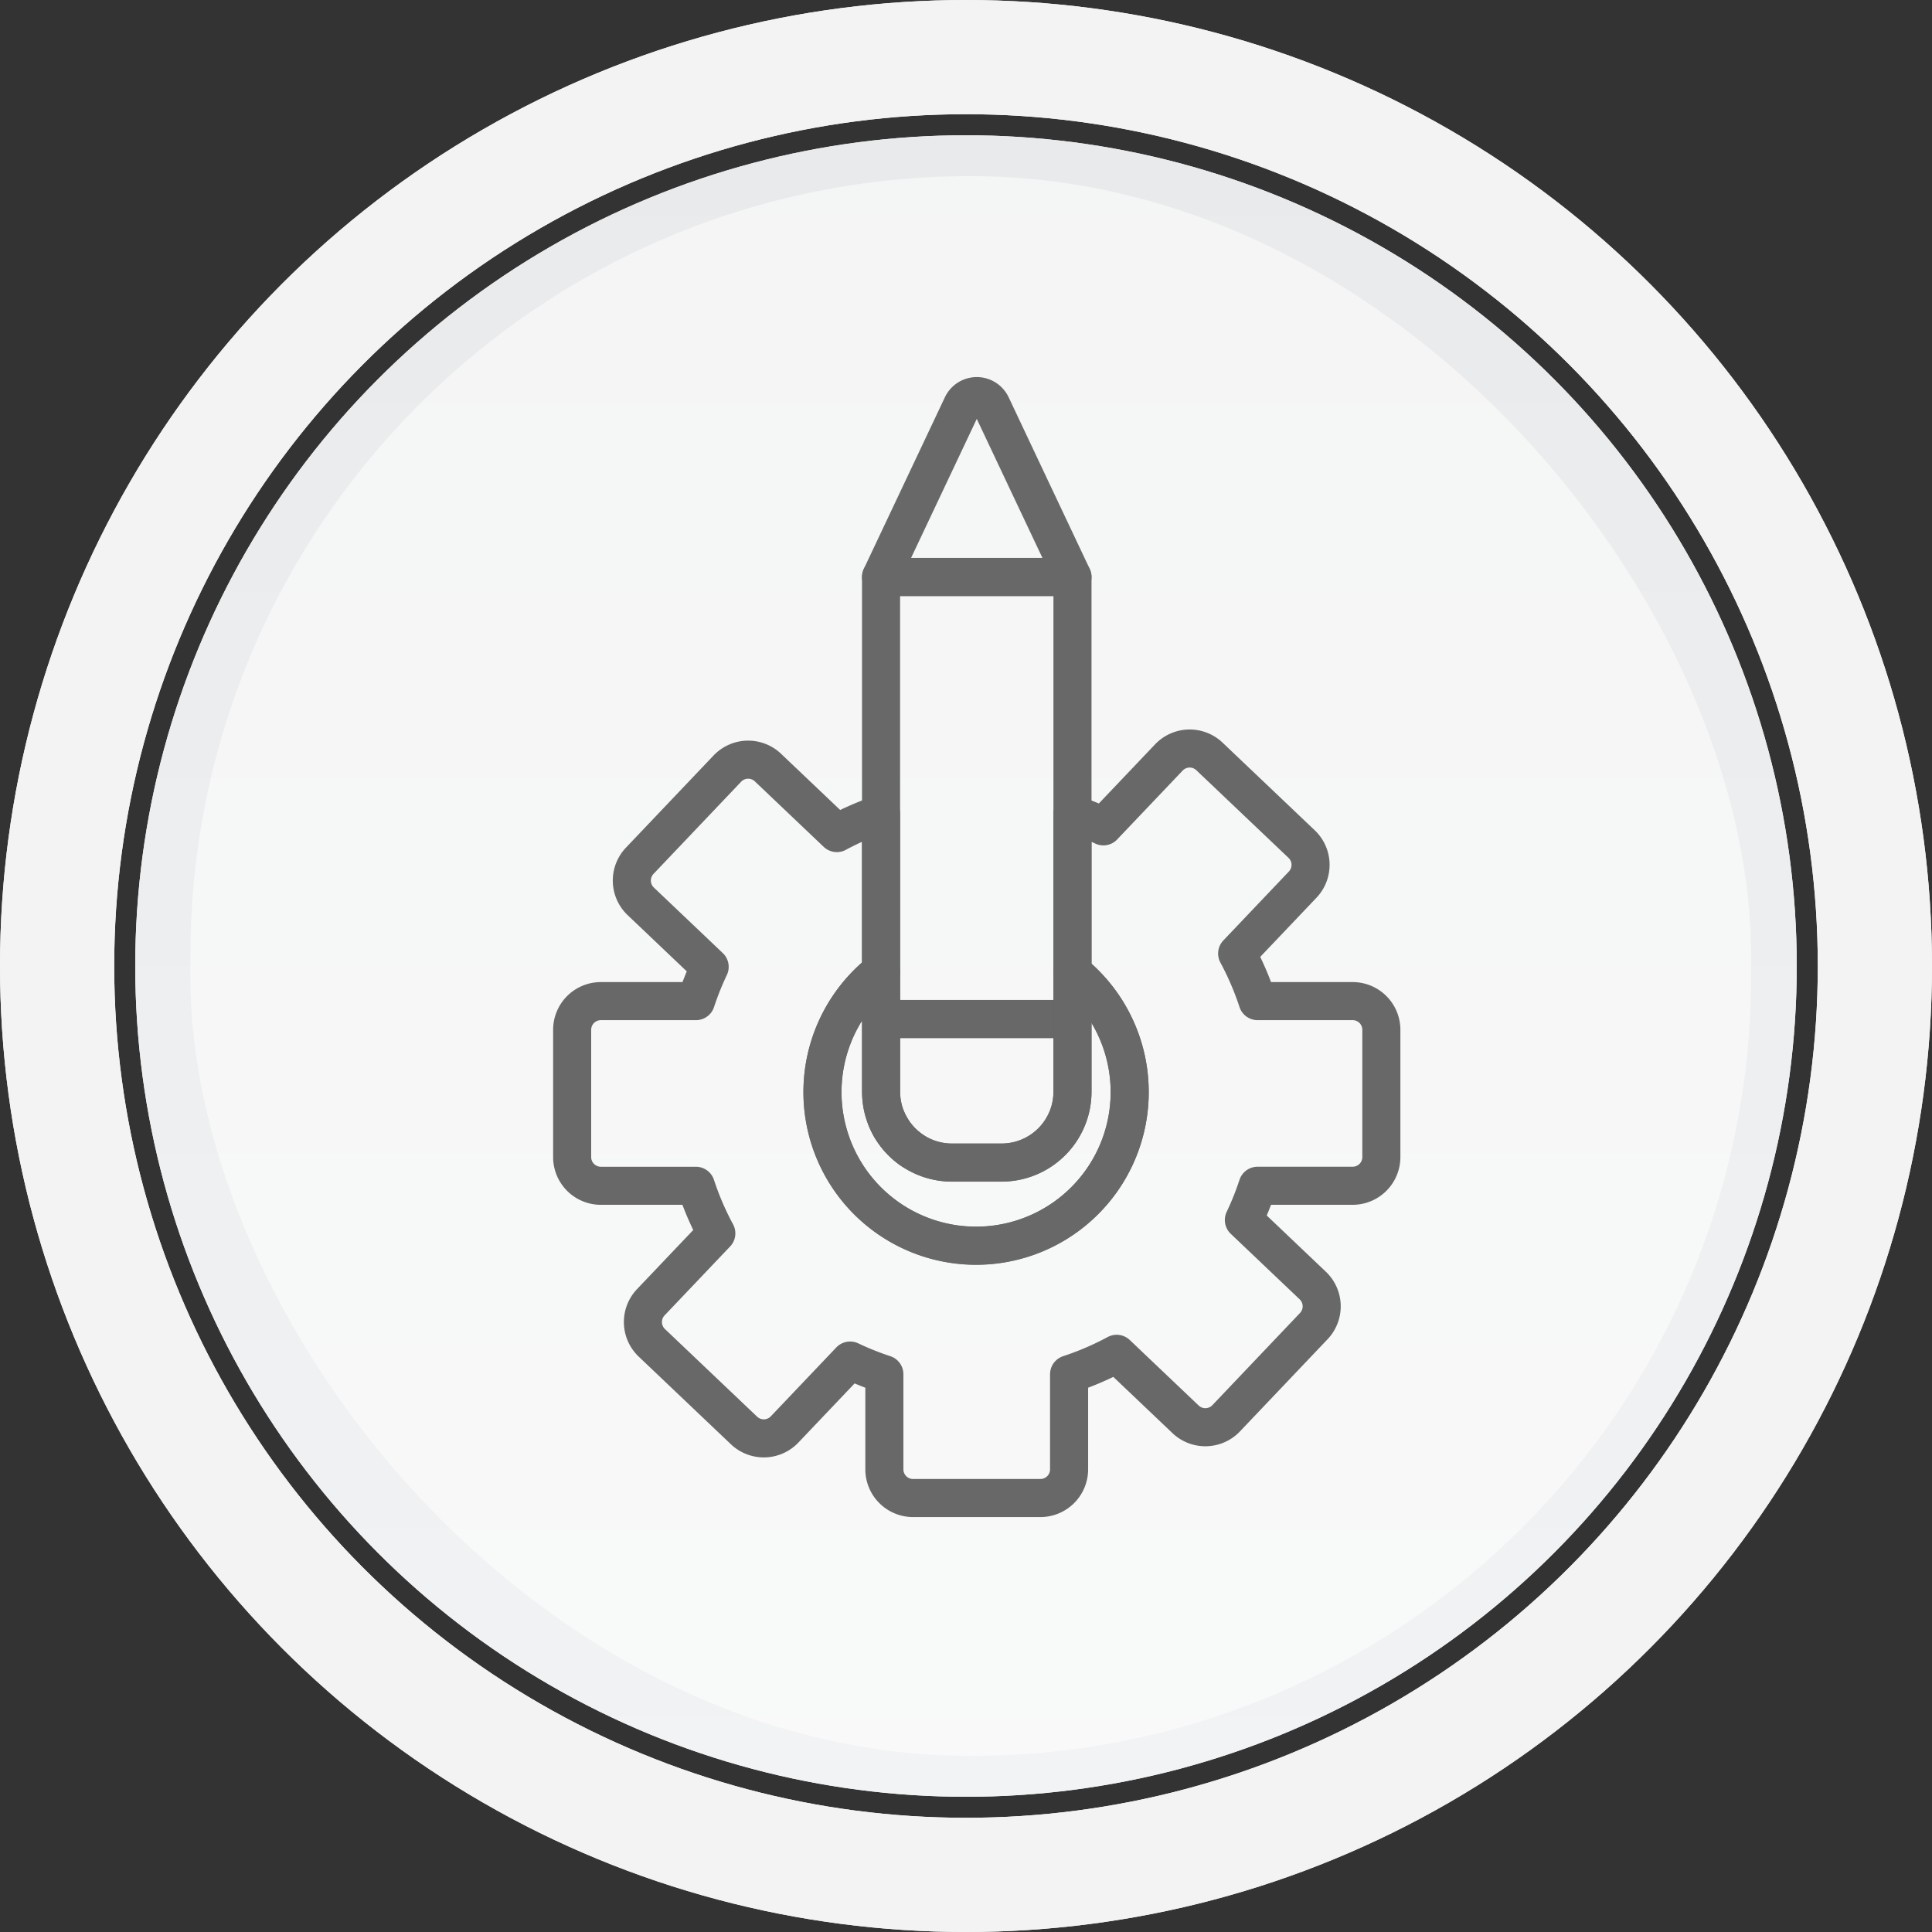
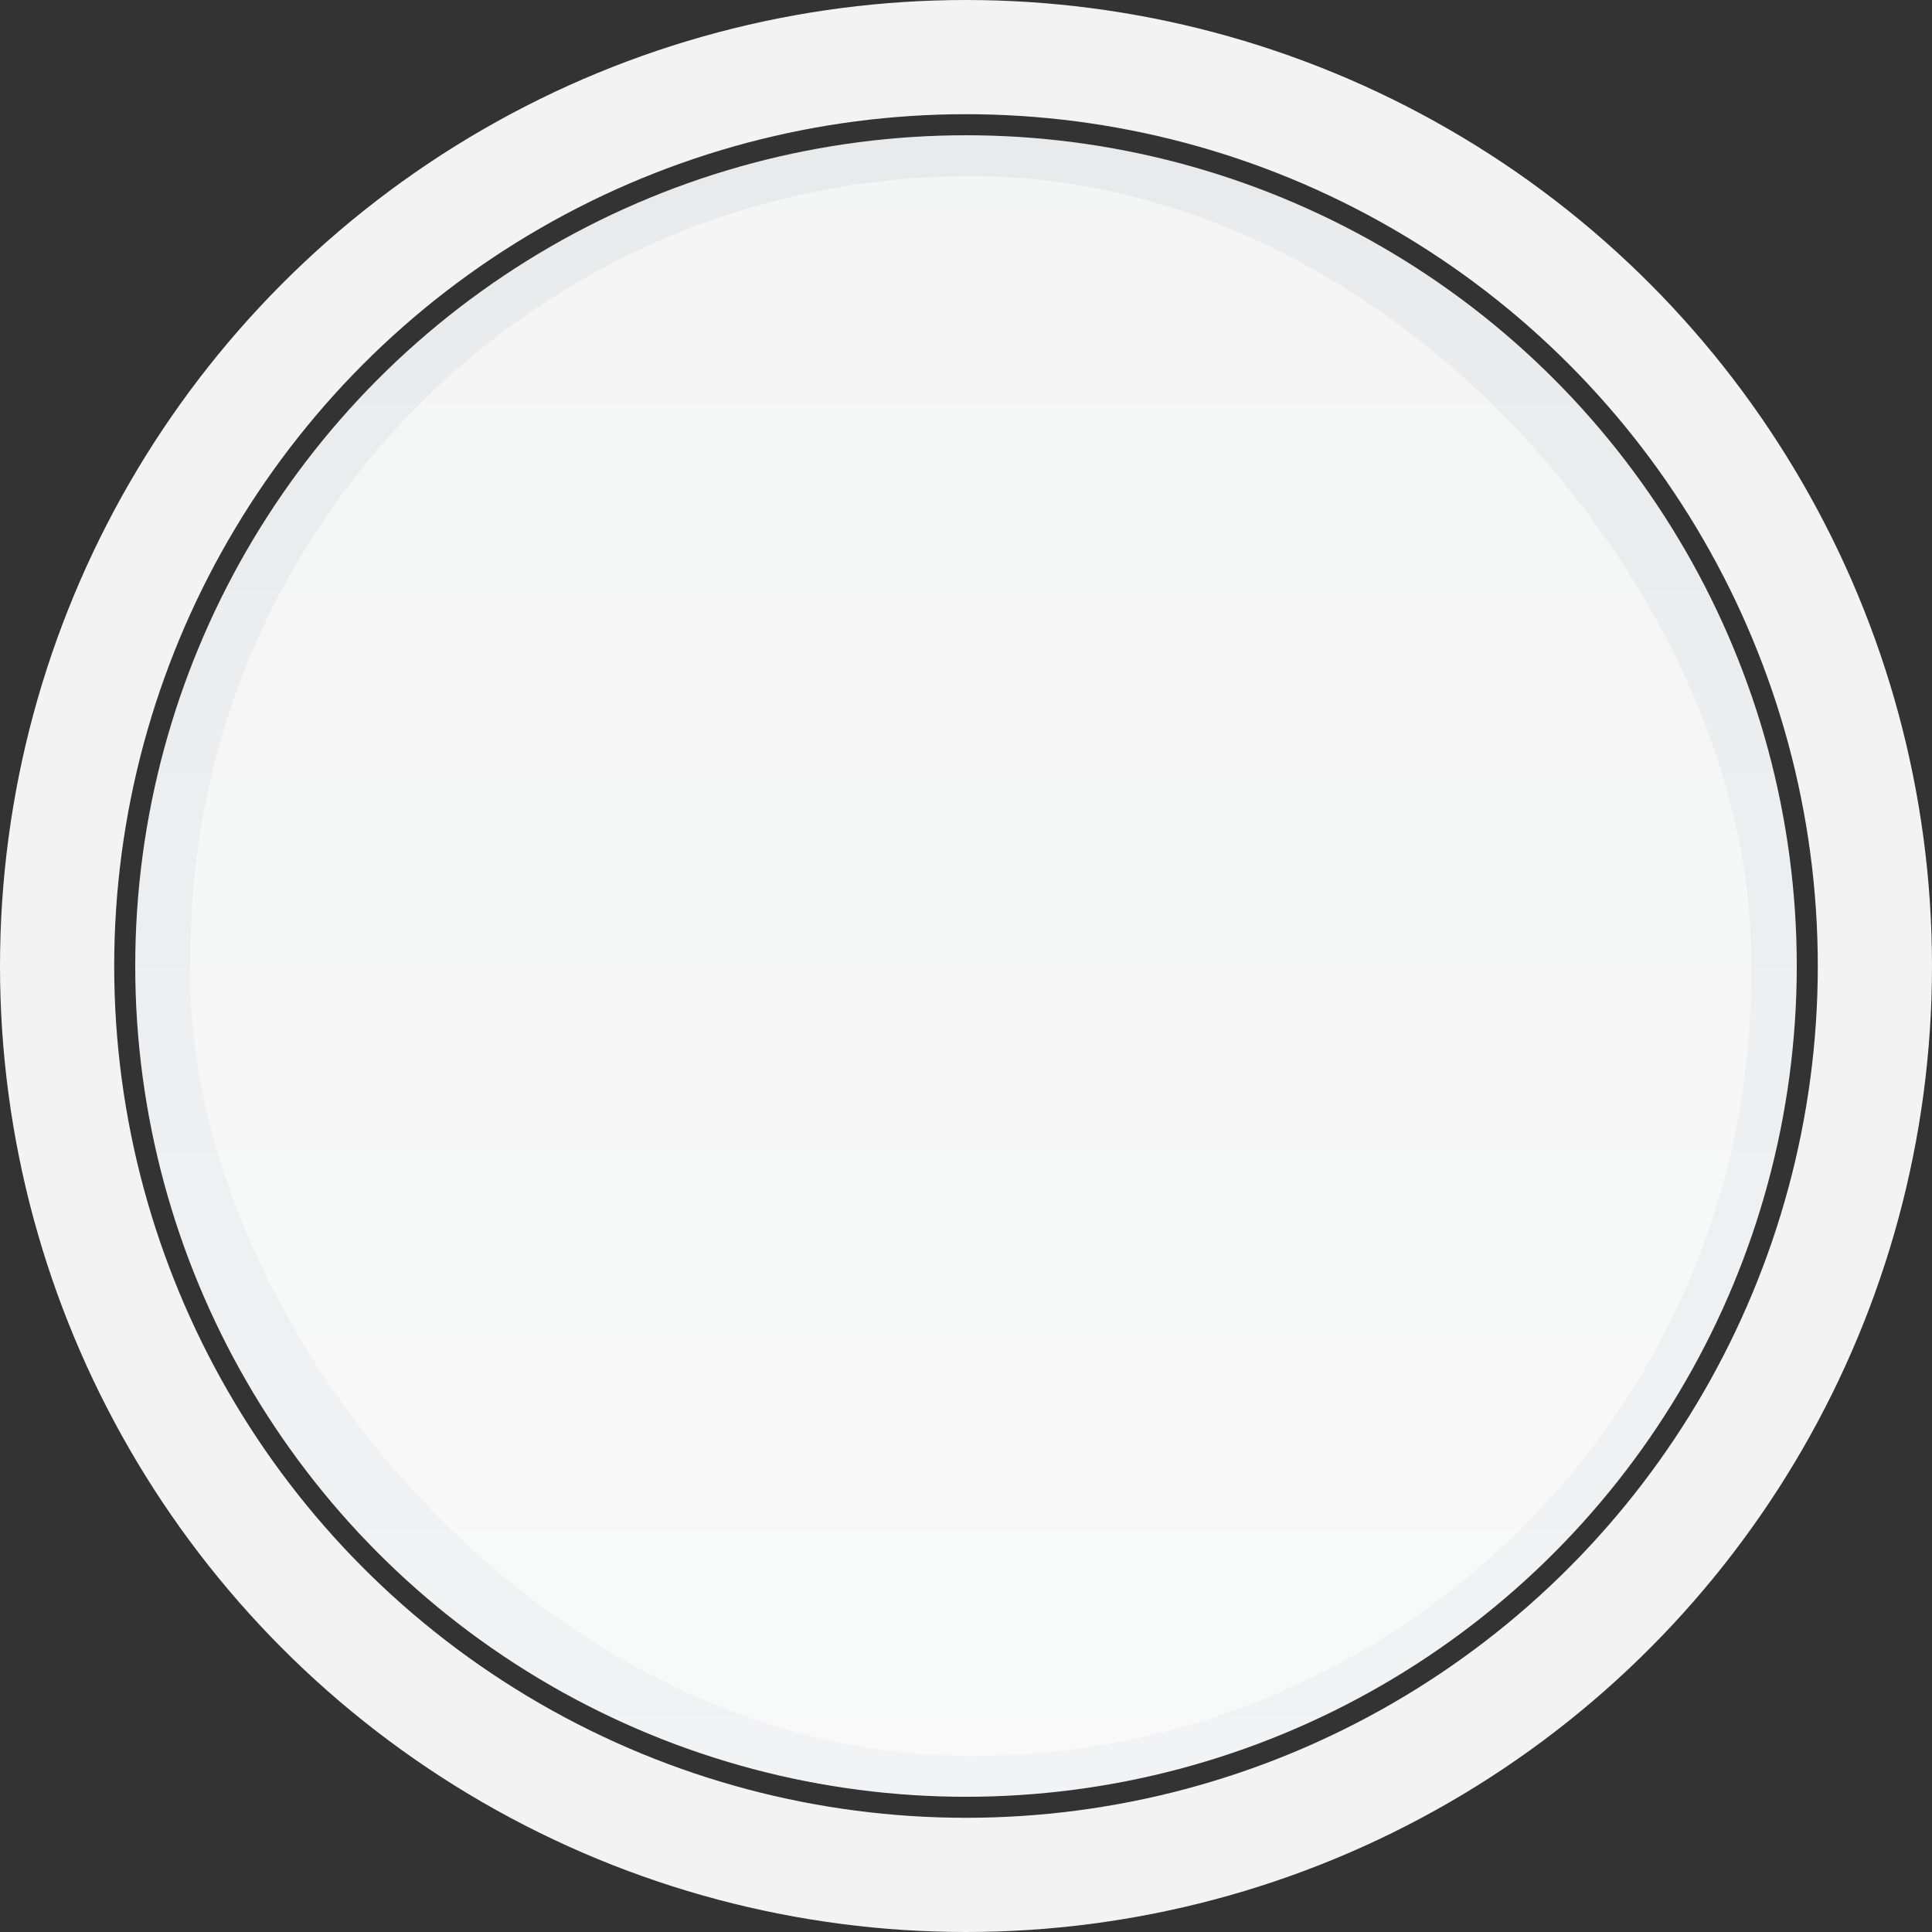
<svg xmlns="http://www.w3.org/2000/svg" width="101.504" height="101.504" viewBox="0 0 101.504 101.504">
  <rect x="0" y="0" width="101.504" height="101.504" fill="#333333" stroke="none" />
  <defs>
    <linearGradient id="linear-gradient" x1="0.5" x2="0.5" y2="1" gradientUnits="objectBoundingBox">
      <stop offset="0" stop-color="#e9eaeb" />
      <stop offset="1" stop-color="#f2f3f4" />
    </linearGradient>
    <clipPath id="clip-path">
-       <rect id="사각형_49385" data-name="사각형 49385" width="52" height="67" transform="translate(-0.177 0.453)" fill="none" stroke="#686868" stroke-linejoin="round" stroke-width="2" />
-     </clipPath>
+       </clipPath>
  </defs>
  <g id="그룹_24275" data-name="그룹 24275" transform="translate(-262 -1282.866)">
    <g id="그룹_21515" data-name="그룹 21515" transform="translate(2 15.119)">
      <g id="그룹_21514" data-name="그룹 21514" transform="translate(145 22.297)">
        <g id="타원_61" data-name="타원 61" transform="translate(115 1245.45)" fill="none" stroke="#f3f3f3" stroke-width="6" style="mix-blend-mode: multiply;isolation: isolate">
          <circle cx="50.752" cy="50.752" r="50.752" stroke="none" />
          <circle cx="50.752" cy="50.752" r="47.752" fill="none" />
        </g>
        <circle id="타원_58" data-name="타원 58" cx="43.647" cy="43.647" r="43.647" transform="translate(122.105 1252.556)" fill="url(#linear-gradient)" />
      </g>
-       <rect id="사각형_47674" data-name="사각형 47674" width="82" height="83" rx="41" transform="translate(270 1277)" fill="#fff" opacity="0.5" />
    </g>
    <g id="그룹_21523" data-name="그룹 21523" transform="translate(2 15.119)">
      <g id="그룹_21514-2" data-name="그룹 21514" transform="translate(145 22.297)">
        <g id="타원_61-2" data-name="타원 61" transform="translate(115 1245.45)" fill="none" stroke="#f3f3f3" stroke-width="6" style="mix-blend-mode: multiply;isolation: isolate">
          <circle cx="50.752" cy="50.752" r="50.752" stroke="none" />
-           <circle cx="50.752" cy="50.752" r="47.752" fill="none" />
        </g>
-         <circle id="타원_58-2" data-name="타원 58" cx="43.647" cy="43.647" r="43.647" transform="translate(122.105 1252.556)" fill="url(#linear-gradient)" />
      </g>
      <rect id="사각형_47674-2" data-name="사각형 47674" width="82" height="83" rx="41" transform="translate(270 1277)" fill="#fff" opacity="0.5" />
    </g>
    <g id="그룹_24271" data-name="그룹 24271" transform="translate(291.177 1302.788)">
      <g id="그룹_24270" data-name="그룹 24270" transform="translate(-4 -4.241)" clip-path="url(#clip-path)">
        <path id="패스_16788" data-name="패스 16788" d="M155.842,9.252h0l-2.013-4.264a.853.853,0,0,0-1.542,0L148.029,14h10.057Z" transform="translate(-126.917 0.63)" fill="none" stroke="#686868" stroke-linejoin="round" stroke-miterlimit="10" stroke-width="2" />
        <path id="패스_16789" data-name="패스 16789" d="M45.507,181.49H40.512a15.436,15.436,0,0,0-1.074-2.5l3.442-3.62a1.508,1.508,0,0,0-.054-2.131l-4.844-4.605a1.508,1.508,0,0,0-2.131.054l-3.442,3.62a15.409,15.409,0,0,0-1.623-.659v8.342a8.071,8.071,0,1,1-10.057-.06v-8.283a15.429,15.429,0,0,0-2.323,1.013l-3.62-3.442a1.508,1.508,0,0,0-2.131.054l-4.605,4.844a1.508,1.508,0,0,0,.054,2.131l3.62,3.442a15.434,15.434,0,0,0-.72,1.8H6.008A1.508,1.508,0,0,0,4.5,183v6.684a1.508,1.508,0,0,0,1.508,1.508H11a15.447,15.447,0,0,0,1.074,2.5l-3.442,3.62a1.508,1.508,0,0,0,.054,2.131l4.844,4.605a1.508,1.508,0,0,0,2.131-.054l3.442-3.62a15.419,15.419,0,0,0,1.8.72v4.995a1.508,1.508,0,0,0,1.508,1.508H29.1a1.508,1.508,0,0,0,1.508-1.508v-4.995a15.436,15.436,0,0,0,2.5-1.074l3.62,3.442a1.508,1.508,0,0,0,2.132-.054l4.605-4.844a1.508,1.508,0,0,0-.054-2.131l-3.62-3.442a15.432,15.432,0,0,0,.72-1.8h4.995a1.508,1.508,0,0,0,1.508-1.508V183A1.508,1.508,0,0,0,45.507,181.49Z" transform="translate(0.383 -144.574)" fill="none" stroke="#686868" stroke-linejoin="round" stroke-miterlimit="10" stroke-width="2" />
        <path id="패스_16790" data-name="패스 16790" d="M150.83,340.921a3.733,3.733,0,0,1-.212-.424A3.733,3.733,0,0,0,150.83,340.921Z" transform="translate(-129.213 -297.375)" fill="none" stroke="#686868" stroke-linejoin="round" stroke-miterlimit="10" stroke-width="2" />
        <path id="패스_16791" data-name="패스 16791" d="M152.493,344.244a3.743,3.743,0,0,0,1.11,1.2A3.743,3.743,0,0,1,152.493,344.244Z" transform="translate(-130.876 -300.698)" fill="none" stroke="#686868" stroke-linejoin="round" stroke-miterlimit="10" stroke-width="2" />
        <path id="패스_16792" data-name="패스 16792" d="M148.071,298.3q.028.185.074.364a3.727,3.727,0,0,0,3.04,2.751,3.754,3.754,0,0,0,.567.043h2.607a3.728,3.728,0,0,0,3.5-2.444q.063-.171.109-.35a3.711,3.711,0,0,0,.074-.364,3.755,3.755,0,0,0,.043-.567v-3.818H148.028v3.818A3.753,3.753,0,0,0,148.071,298.3Z" transform="translate(-126.916 -256.057)" fill="none" stroke="#686868" stroke-linejoin="round" stroke-miterlimit="10" stroke-width="2" />
        <path id="패스_16793" data-name="패스 16793" d="M148.029,88.557v23.219h10.057V88.557Z" transform="translate(-126.917 -73.922)" fill="none" stroke="#686868" stroke-linejoin="round" stroke-miterlimit="10" stroke-width="2" />
        <path id="패스_16794" data-name="패스 16794" d="M133.928,271.864v6.257a3.752,3.752,0,0,1-.043.567,3.667,3.667,0,0,1-.074.364q-.046.179-.109.35a3.729,3.729,0,0,1-3.5,2.444H127.6a3.75,3.75,0,0,1-.567-.043,3.7,3.7,0,0,1-1.543-.612,3.731,3.731,0,0,1-1.322-1.62,3.693,3.693,0,0,1-.25-.883,3.752,3.752,0,0,1-.043-.567V271.8a8.07,8.07,0,1,0,10.057.06Z" transform="translate(-102.759 -236.449)" fill="none" stroke="#686868" stroke-linejoin="round" stroke-miterlimit="10" stroke-width="2" />
      </g>
    </g>
  </g>
</svg>